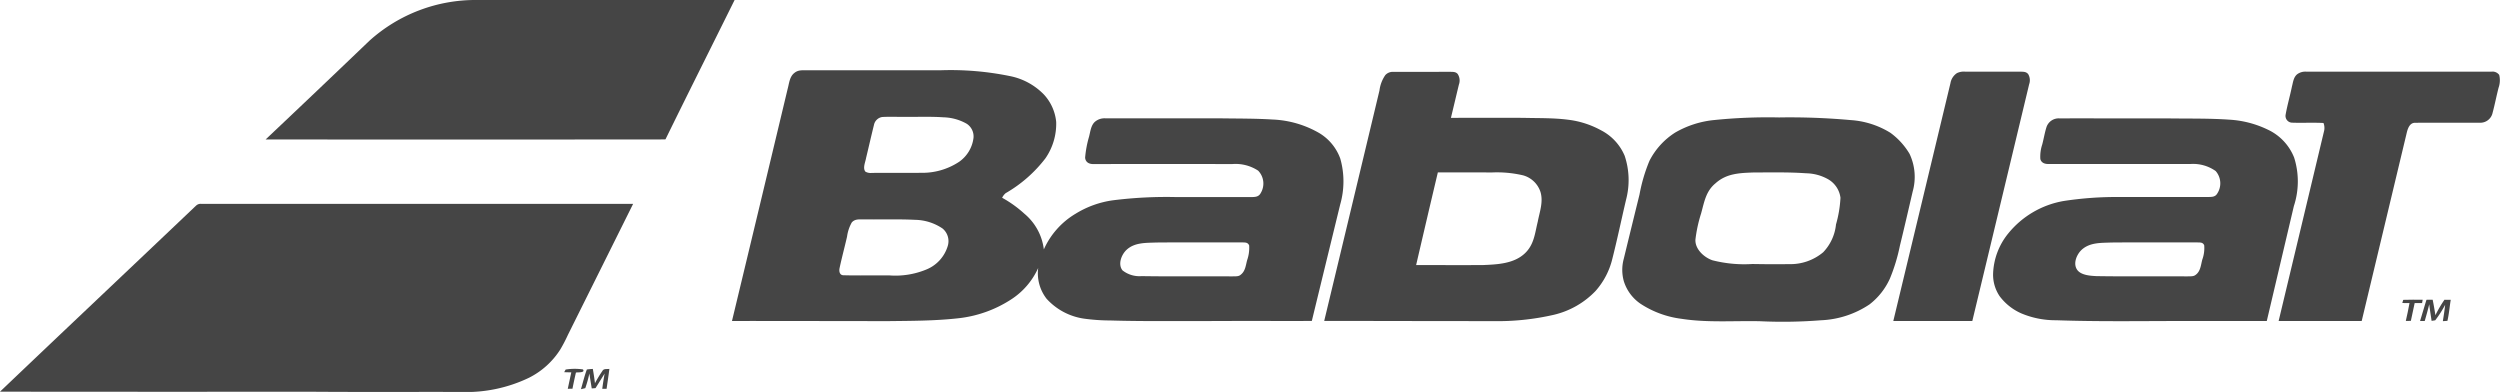
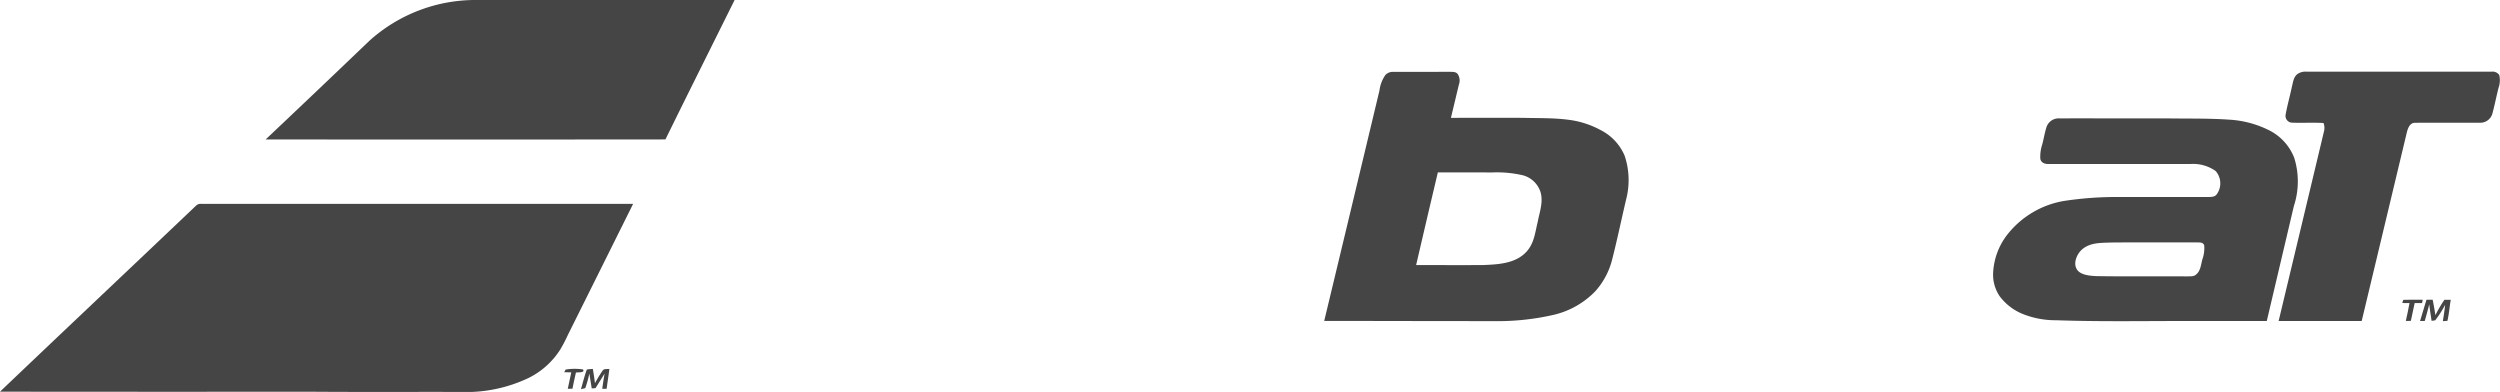
<svg xmlns="http://www.w3.org/2000/svg" width="346.099" height="54.262" viewBox="0 0 346.099 54.262">
  <defs>
    <clipPath id="a">
      <rect width="346.098" height="54.262" fill="#454545" />
    </clipPath>
  </defs>
  <g clip-path="url(#a)">
    <path d="M207.561,0a21.934,21.934,0,0,0-14.924,5.655q-7.156,6.856-14.357,13.654,25.675.015,51.349,0c1.336-.006,2.673.016,4.009-.017,3.16-6.443,6.383-12.859,9.57-19.292Q225.383-.01,207.561,0" transform="translate(-141.51 0)" fill="#454545" />
-     <path d="M575.549,59.4a6.831,6.831,0,0,0-2.892-3.537,14.014,14.014,0,0,0-6.478-1.889c-2.339-.146-4.667-.128-7.01-.161q-8.041,0-16.089,0a2.033,2.033,0,0,0-1.471.448c-.59.491-.662,1.388-.848,2.093a14.666,14.666,0,0,0-.542,2.9c.056.668.6.914,1.209.883q9.594-.006,19.189,0a5.7,5.7,0,0,1,3.556.916,2.557,2.557,0,0,1,.34,3.127c-.262.481-.718.524-1.217.528q-5.262,0-10.521,0a59.637,59.637,0,0,0-8.625.437,13.294,13.294,0,0,0-5.263,1.879,10.914,10.914,0,0,0-4.383,4.931,7.617,7.617,0,0,0-2.692-4.94,15.967,15.967,0,0,0-3.081-2.209,1.87,1.87,0,0,1,.491-.639,18.618,18.618,0,0,0,5.5-4.82,8.408,8.408,0,0,0,1.491-5.045A6.486,6.486,0,0,0,534.5,50.5a8.979,8.979,0,0,0-4.717-2.545,40.84,40.84,0,0,0-9.59-.8c-6.119,0-12.237.006-18.356,0-.674.021-1.281-.1-1.846.353-.691.516-.74,1.444-.951,2.213Q495.2,65.793,491.33,81.864c7.215-.008,14.425.016,21.639.019,3.234-.037,6.521-.037,9.737-.4a16.724,16.724,0,0,0,7.225-2.574,10.135,10.135,0,0,0,3.791-4.383,5.756,5.756,0,0,0,1.155,4.253,8.673,8.673,0,0,0,5.109,2.749,26.911,26.911,0,0,0,3.712.264c4.265.13,8.524.074,12.789.087,5.039-.037,10.077-.006,15.116-.019q1.961-8.062,3.927-16.12a11.568,11.568,0,0,0,.018-6.342M521.223,71.409a5.089,5.089,0,0,1-3.05,3.354,11.158,11.158,0,0,1-5,.794c-2.139-.023-4.286.031-6.42-.023-.547-.017-.621-.592-.522-1.019.311-1.452.7-2.89,1.031-4.337a5.5,5.5,0,0,1,.654-1.957c.474-.538,1.112-.4,1.751-.423,2.337.033,4.68-.054,7.012.062a6.98,6.98,0,0,1,3.8,1.2,2.27,2.27,0,0,1,.742,2.351m3.537-14.831a4.736,4.736,0,0,1-1.963,3.234,9.22,9.22,0,0,1-5.29,1.537c-2.269.027-4.537,0-6.806.014a1.466,1.466,0,0,1-.889-.169c-.421-.481,0-1.353.087-1.912.367-1.512.707-3.034,1.085-4.542a1.385,1.385,0,0,1,1.151-1.118c1.1-.06,2.209,0,3.31-.021,1.716.019,3.442-.054,5.156.064a6.854,6.854,0,0,1,3.224.891,2.092,2.092,0,0,1,.936,2.021m37.892,16.859c-.2.732-.247,1.526-.891,2.021-.309.281-.761.208-1.147.231-4.193-.027-8.388.029-12.581-.037a3.786,3.786,0,0,1-2.636-.794c-.674-.848-.151-2.178.555-2.842,1.124-1.052,2.714-.957,4.141-1.017,3.919-.035,7.837,0,11.756-.019.439.029.868-.064,1.081.419a5.156,5.156,0,0,1-.278,2.038" transform="translate(-389.995 -37.427)" fill="#454545" />
    <path d="M930.428,59.82a7.034,7.034,0,0,0-3.267-3.525,12.578,12.578,0,0,0-4.62-1.471c-2.03-.256-4.133-.2-6.187-.254-3.325-.01-6.651,0-9.976,0,.373-1.53.73-3.063,1.1-4.593a1.646,1.646,0,0,0-.167-1.481c-.293-.33-.658-.278-1.058-.3-2.615.014-5.235,0-7.848.008a1.4,1.4,0,0,0-1.108.445,4.758,4.758,0,0,0-.813,2.139q-3.814,15.954-7.65,31.9c7.73-.006,15.456.029,23.186.021a34.849,34.849,0,0,0,8.555-.862,11.7,11.7,0,0,0,5.812-3.294,10.374,10.374,0,0,0,2.333-4.455c.693-2.72,1.264-5.478,1.908-8.211a10.629,10.629,0,0,0-.2-6.07M918.4,68.938c-.4,1.619-.5,3.178-1.786,4.391-1.537,1.452-3.838,1.539-5.831,1.623-3.073.014-6.15,0-9.223,0q1.488-6.416,3.007-12.829c2.485.008,4.971-.01,7.454.01a15.938,15.938,0,0,1,4.36.4,3.514,3.514,0,0,1,2.39,2.285c.423,1.382-.113,2.758-.371,4.119" transform="translate(-705.512 -38.256)" fill="#454545" />
-     <path d="M1289.523,48.428c-.285-.338-.641-.316-1.044-.33-2.547,0-5.094.008-7.641,0a2.194,2.194,0,0,0-1.167.2,2.081,2.081,0,0,0-.9,1.386q-3.948,16.465-7.912,32.929,5.47,0,10.937,0,3.941-16.381,7.868-32.768a1.652,1.652,0,0,0-.142-1.421" transform="translate(-1008.75 -38.176)" fill="#454545" />
    <path d="M1560.039,48.56a1.136,1.136,0,0,0-1.089-.452q-12.786,0-25.589,0a1.9,1.9,0,0,0-1.248.322c-.547.4-.611,1.116-.769,1.72-.268,1.3-.639,2.574-.872,3.875a.939.939,0,0,0,.864,1.141c1.456.052,2.916-.033,4.372.045a1.87,1.87,0,0,1,.1,1.033q-3.146,13.182-6.309,26.377,5.751.009,11.5,0,3.14-13.111,6.276-26.222c.159-.565.433-1.231,1.132-1.217,3.028-.019,6.064.008,9.093-.008a1.738,1.738,0,0,0,1.621-1.376c.309-1.151.532-2.326.831-3.484a3.063,3.063,0,0,0,.085-1.755" transform="translate(-1214.046 -38.184)" fill="#454545" />
-     <path d="M1129.106,89.124a7.475,7.475,0,0,0-.421-5.257,9.746,9.746,0,0,0-2.654-2.916,11.923,11.923,0,0,0-5.534-1.761,93.058,93.058,0,0,0-9.861-.363,73.392,73.392,0,0,0-9.036.363,13.335,13.335,0,0,0-5.364,1.732,10.022,10.022,0,0,0-3.554,3.9A22.592,22.592,0,0,0,1091.3,89.5q-1.1,4.449-2.18,8.9a5.8,5.8,0,0,0,.016,3.123,5.915,5.915,0,0,0,2.308,3.1,13.361,13.361,0,0,0,5.688,2.083c3.541.553,7.245.254,10.826.332a67.264,67.264,0,0,0,8.456-.132,13.025,13.025,0,0,0,6.715-2.188,9.357,9.357,0,0,0,2.836-3.585,24.686,24.686,0,0,0,1.384-4.55c.608-2.481,1.18-4.973,1.759-7.462M1118.5,93.659a6.522,6.522,0,0,1-1.772,3.832,7.043,7.043,0,0,1-4.781,1.64c-1.675.035-3.349.012-5.022-.014a17.8,17.8,0,0,1-5.536-.518c-1.157-.4-2.421-1.549-2.347-2.869a19.412,19.412,0,0,1,.786-3.616c.439-1.578.65-3.067,1.994-4.17,1.52-1.378,3.364-1.431,5.307-1.5,2.4,0,4.83-.06,7.227.113a6.4,6.4,0,0,1,3.131.87,3.464,3.464,0,0,1,1.635,2.518,16.475,16.475,0,0,1-.623,3.708" transform="translate(-864.327 -62.568)" fill="#454545" />
    <path d="M1379.528,84.925A7.2,7.2,0,0,0,1375.834,81a14.055,14.055,0,0,0-5.323-1.367c-2.9-.2-5.765-.128-8.664-.177-4.942.006-9.918-.006-14.856,0a1.78,1.78,0,0,0-1.753,1.176c-.256.794-.386,1.629-.6,2.438a5.314,5.314,0,0,0-.262,2.017c.148.553.65.7,1.171.685,6.523,0,13.076,0,19.6,0a5.426,5.426,0,0,1,3.5.973,2.585,2.585,0,0,1,.146,3.226c-.3.388-.728.351-1.174.371-4.125-.006-8.25,0-12.375,0a47.948,47.948,0,0,0-7.631.551,12.665,12.665,0,0,0-7.668,4.48,9.317,9.317,0,0,0-2.11,5.6,5.3,5.3,0,0,0,.907,3.1,7.51,7.51,0,0,0,2.989,2.374,12.164,12.164,0,0,0,4.849.955c5.628.2,11.284.111,16.914.107q6.116,0,12.23,0,1.875-7.951,3.75-15.91a10.93,10.93,0,0,0,.052-6.67M1366.8,99c-.2.73-.241,1.619-.907,2.106-.318.272-.765.2-1.153.225-4.193-.027-8.388.031-12.581-.037-.823-.039-2.062-.113-2.628-.8-.685-.848-.155-2.164.551-2.832,1.147-1.056,2.689-.959,4.139-1.021,3.917-.035,7.837,0,11.754-.019.431.037.9-.078,1.089.417A4.686,4.686,0,0,1,1366.8,99" transform="translate(-1061.912 -63.068)" fill="#454545" />
    <path d="M27.132,137.1C18.1,145.69,9.023,154.249,0,162.845q21.371.025,42.745.006c7.01.058,14.025.012,21.037.031a20.086,20.086,0,0,0,9.444-1.959,10.958,10.958,0,0,0,4.337-3.913,21.19,21.19,0,0,0,1.062-2.036q4.514-9.061,9.023-18.125-29.879-.009-59.76,0a.881.881,0,0,0-.757.258" transform="translate(0 -108.622)" fill="#454545" />
    <path d="M1615.333,201.2c-.9,0-1.794-.023-2.692.014-.041.146-.082.293-.122.439l.994.006c-.142.831-.326,1.654-.511,2.477l.7-.012c.167-.825.346-1.646.528-2.467.342,0,.685-.006,1.027,0,.027-.153.054-.3.08-.454" transform="translate(-1279.943 -159.703)" fill="#454545" />
    <path d="M1626.564,203.327c-.115-.716-.235-1.431-.381-2.141l-.858.006c-.3.978-.586,1.959-.885,2.937q.322,0,.644,0c.223-.769.437-1.541.625-2.316.087.769.215,1.532.326,2.3l.5-.076a15.1,15.1,0,0,0,1.376-2.145c-.08.757-.2,1.51-.32,2.263l.633-.045c.225-.955.3-1.945.46-2.912-.291,0-.58,0-.868-.008a15.972,15.972,0,0,0-1.252,2.139" transform="translate(-1289.405 -159.692)" fill="#454545" />
    <path d="M381.279,247.649a7.9,7.9,0,0,0-2.394.019l-.2.365c.328.01.658.019.986.025-.167.757-.328,1.514-.489,2.273l.65-.01c.146-.751.307-1.5.479-2.24.245-.052,1.324.062.973-.431" transform="translate(-300.579 -196.507)" fill="#454545" />
    <path d="M392.944,247.87a17.368,17.368,0,0,0-1.046,1.72c-.08-.664-.179-1.322-.295-1.98-.276.021-.557.035-.829.082-.326.889-.551,1.817-.815,2.725.2-.045.4-.093.6-.144a16.817,16.817,0,0,0,.567-2.029c.1.691.215,1.38.326,2.069q.263-.019.526-.043c.417-.674.841-1.345,1.258-2.019-.124.7-.235,1.4-.328,2.108l.6,0c.132-.92.272-1.836.388-2.755-.32.06-.78-.06-.951.264" transform="translate(-309.532 -196.538)" fill="#454545" />
  </g>
</svg>